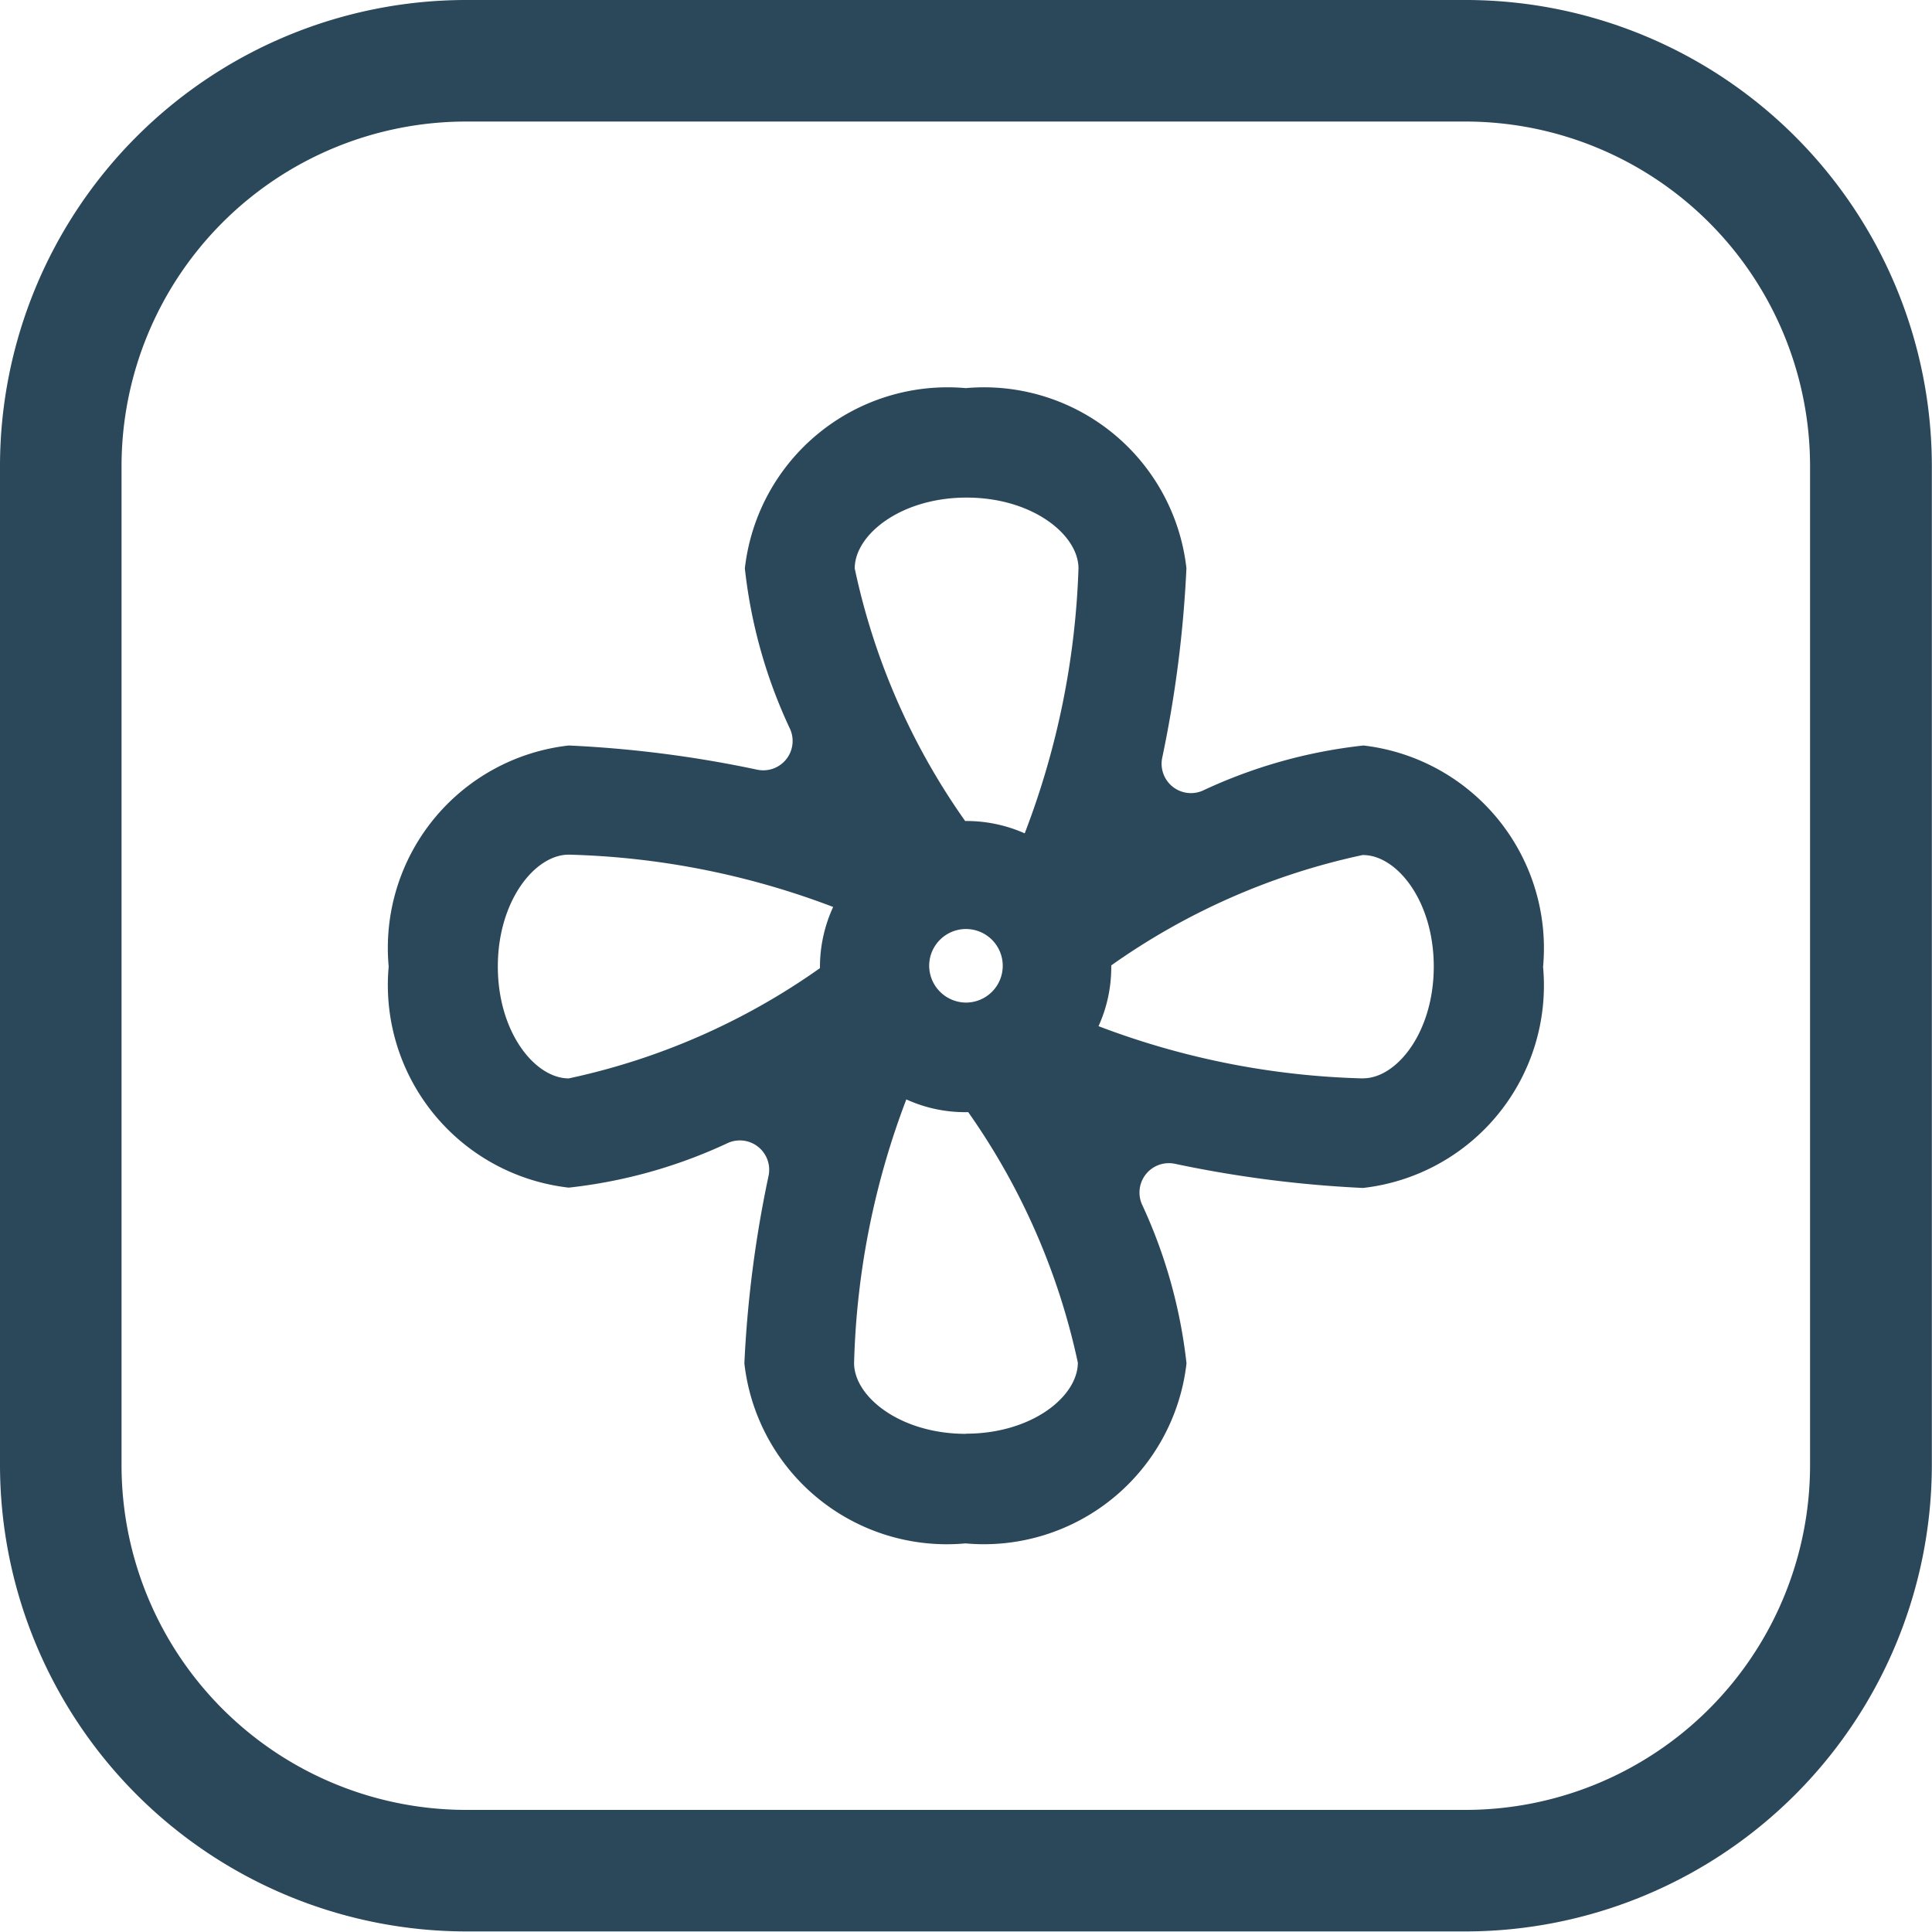
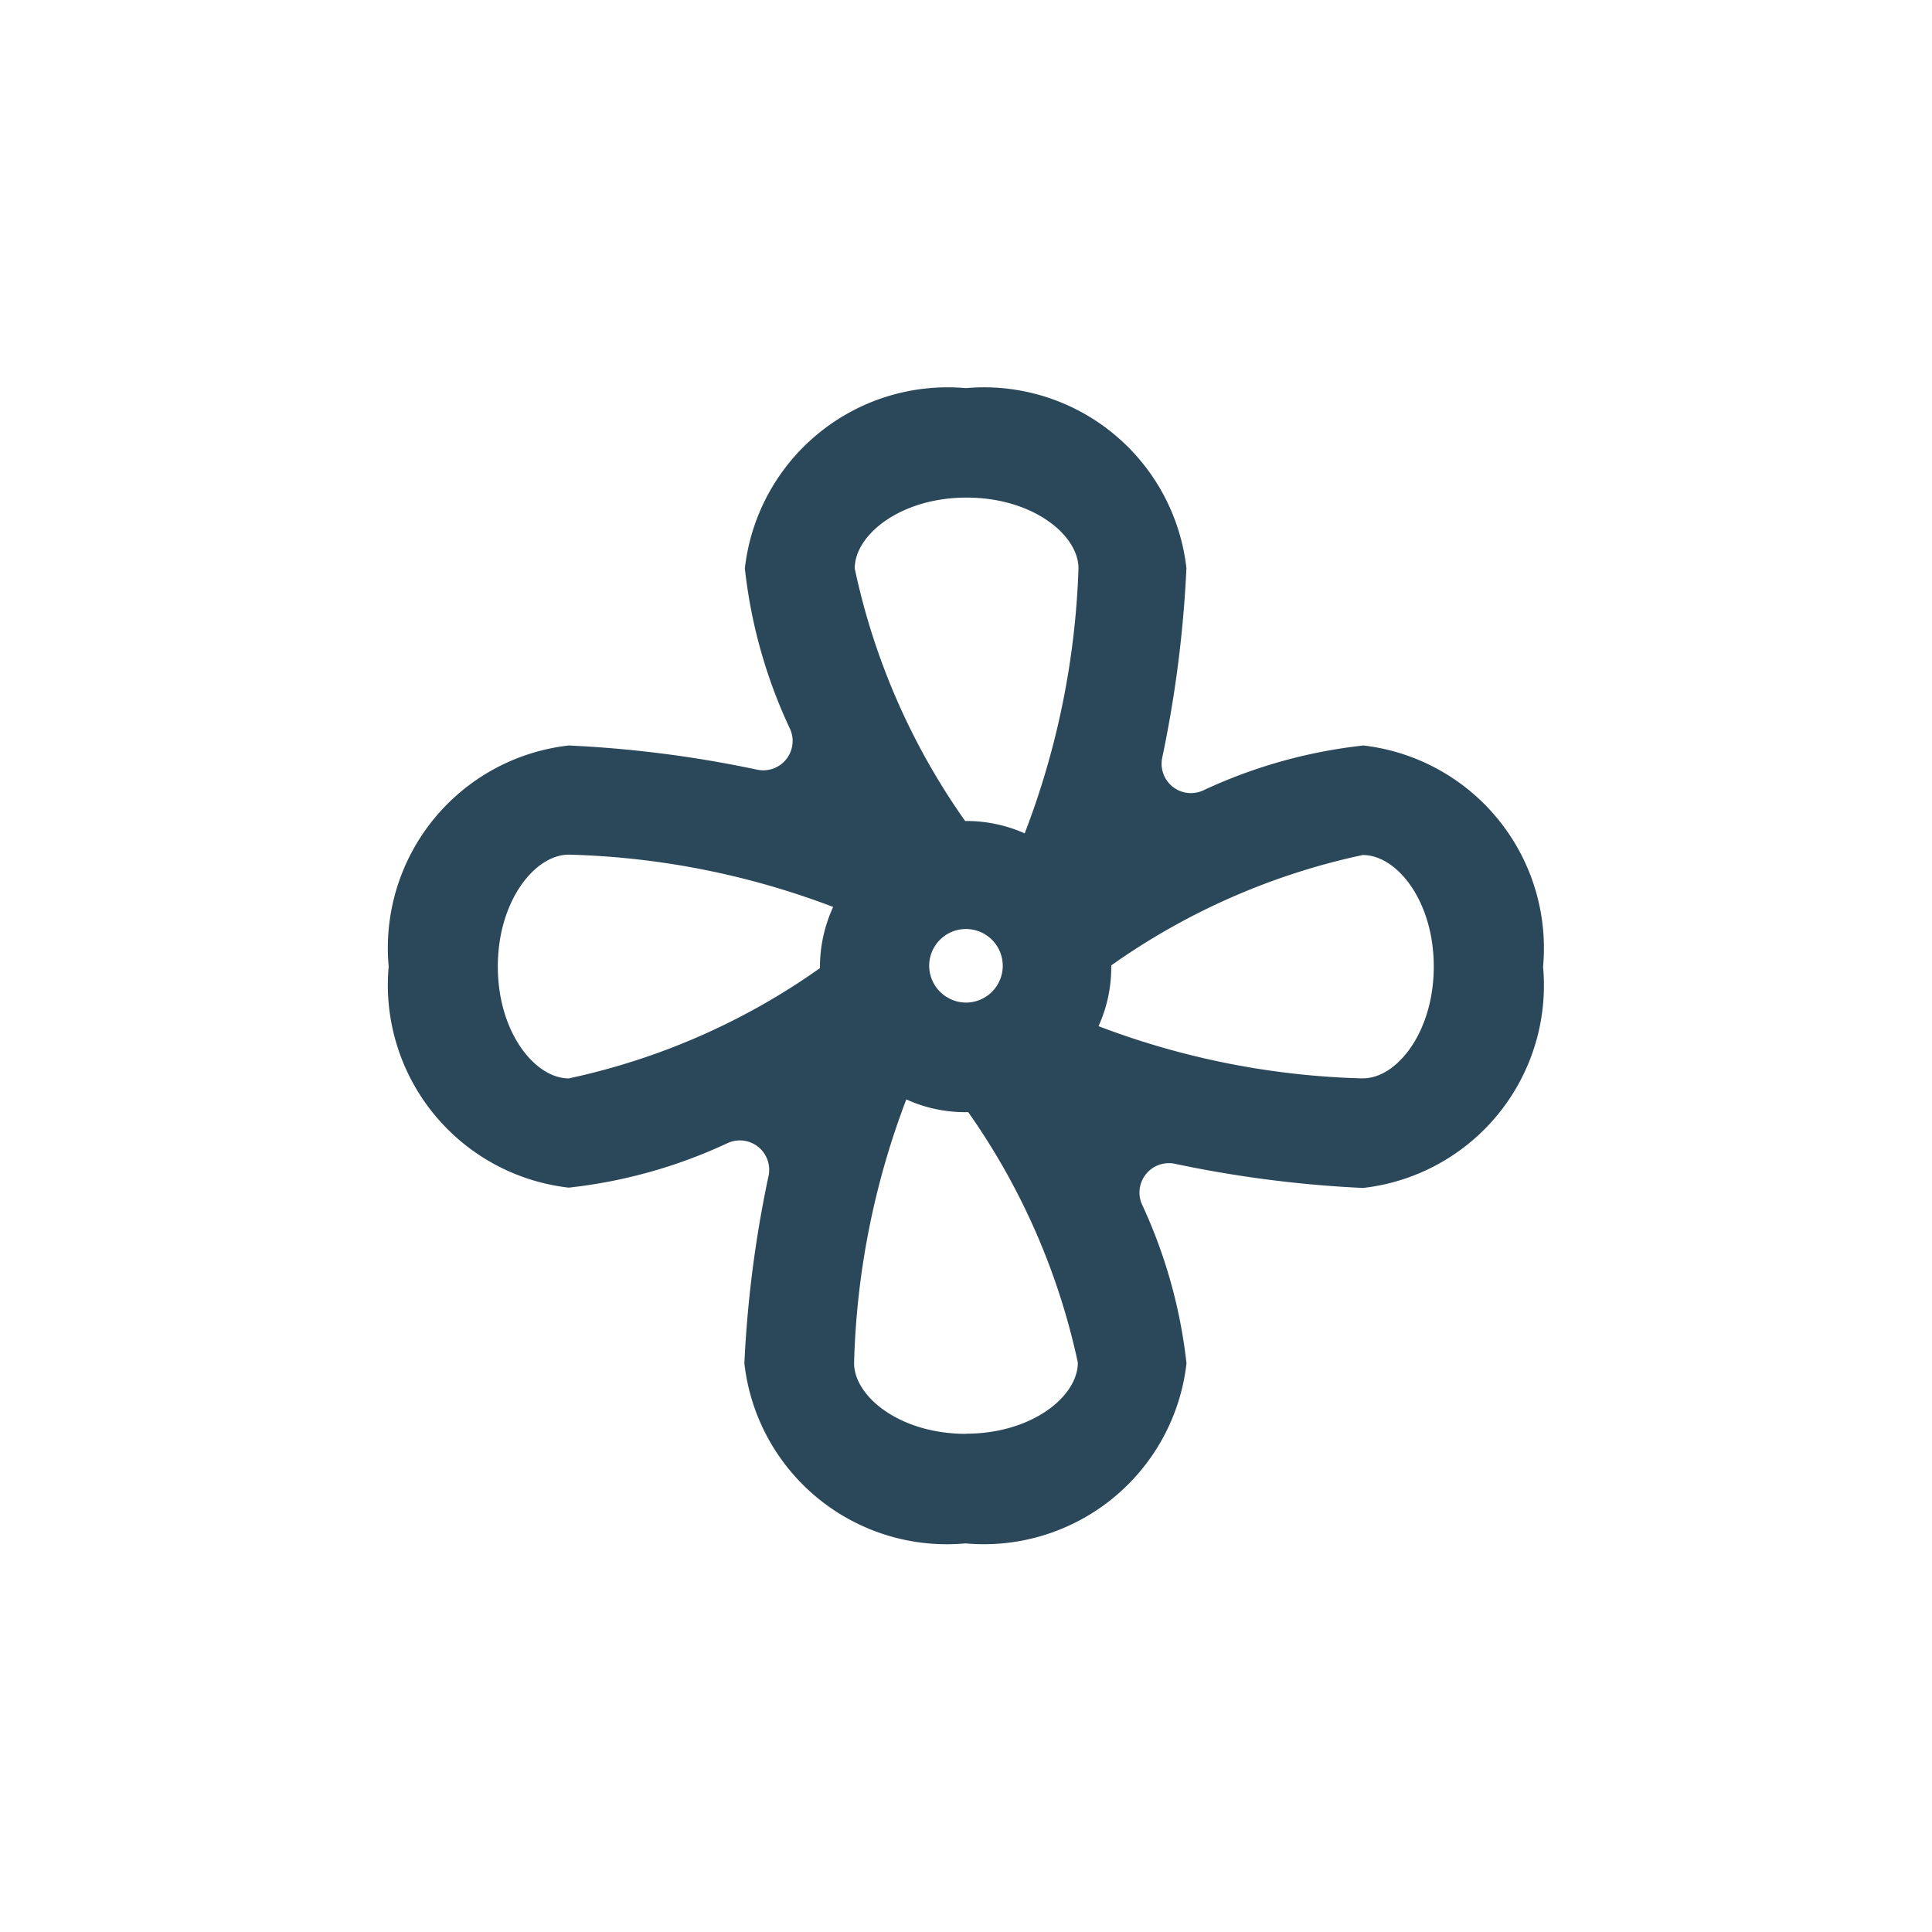
<svg xmlns="http://www.w3.org/2000/svg" width="24.003" height="24" viewBox="0 0 24.003 24">
  <g id="air_conditioning_room_facility" data-name="air conditioning room facility" transform="translate(-2537.997 6)">
    <rect id="Rectangle_200" data-name="Rectangle 200" width="24" height="24" transform="translate(2538 -6)" fill="#fff" opacity="0" />
    <g id="air_conditioning_room_facility-2" data-name="air conditioning room facility" transform="translate(2537.844 -6)">
      <g id="Group_126" data-name="Group 126" transform="translate(0.156)">
        <path id="Path_29" data-name="Path 29" d="M-62.679-16.8a6.3,6.3,0,0,0-2,.562.365.365,0,0,1-.376-.054.365.365,0,0,1-.124-.359,14.71,14.71,0,0,0,.3-2.352A2.531,2.531,0,0,0-67.62-21.24,2.535,2.535,0,0,0-70.365-19a6.288,6.288,0,0,0,.564,2,.365.365,0,0,1-.054.376.365.365,0,0,1-.359.124,14.453,14.453,0,0,0-2.339-.3,2.531,2.531,0,0,0-2.237,2.746,2.534,2.534,0,0,0,2.237,2.747,6.258,6.258,0,0,0,1.982-.557.365.365,0,0,1,.376.054.365.365,0,0,1,.124.359,14.446,14.446,0,0,0-.3,2.327,2.531,2.531,0,0,0,2.747,2.237,2.534,2.534,0,0,0,2.746-2.237,6.34,6.34,0,0,0-.555-1.979.365.365,0,0,1,.054-.375.365.365,0,0,1,.358-.125,14.538,14.538,0,0,0,2.336.3,2.532,2.532,0,0,0,2.237-2.747A2.535,2.535,0,0,0-62.679-16.8Zm-6.753,2.746v.02a8.457,8.457,0,0,1-3.121,1.37c-.419,0-.881-.572-.881-1.39s.462-1.39.881-1.39a9.93,9.93,0,0,1,3.285.65,1.788,1.788,0,0,0-.164.739Zm1.814,5.806c-.818,0-1.39-.462-1.39-.88a9.911,9.911,0,0,1,.649-3.275,1.762,1.762,0,0,0,.769.158,8.486,8.486,0,0,1,1.362,3.112c0,.421-.572.883-1.39.883Zm-.457-5.815a.456.456,0,0,1,.134-.323.456.456,0,0,1,.323-.134.457.457,0,0,1,.457.457.457.457,0,0,1-.457.457.46.46,0,0,1-.457-.458Zm1.188-1.645a1.785,1.785,0,0,0-.731-.154h-.01A8.468,8.468,0,0,1-69-19c0-.419.573-.88,1.39-.88s1.39.461,1.39.88a10.088,10.088,0,0,1-.668,3.291Zm4.2,3.044a9.918,9.918,0,0,1-3.284-.649,1.762,1.762,0,0,0,.158-.736v-.019a8.466,8.466,0,0,1,3.122-1.371c.423-.005.885.568.885,1.385s-.46,1.389-.878,1.389Z" transform="translate(79.616 26.062)" fill="#2b475a" />
-         <path id="Path_30" data-name="Path 30" d="M-61.373-26.031H-73.8a5.794,5.794,0,0,0-5.788,5.788v12.42A5.8,5.8,0,0,0-73.8-2.035h12.425a5.8,5.8,0,0,0,5.788-5.788v-12.42A5.794,5.794,0,0,0-61.373-26.031ZM-57.1-7.823a4.283,4.283,0,0,1-4.278,4.278H-73.8a4.283,4.283,0,0,1-4.278-4.278v-12.42A4.283,4.283,0,0,1-73.8-24.521h12.425A4.283,4.283,0,0,1-57.1-20.243Z" transform="translate(79.585 26.031)" fill="#2b475a" />
      </g>
    </g>
  </g>
</svg>